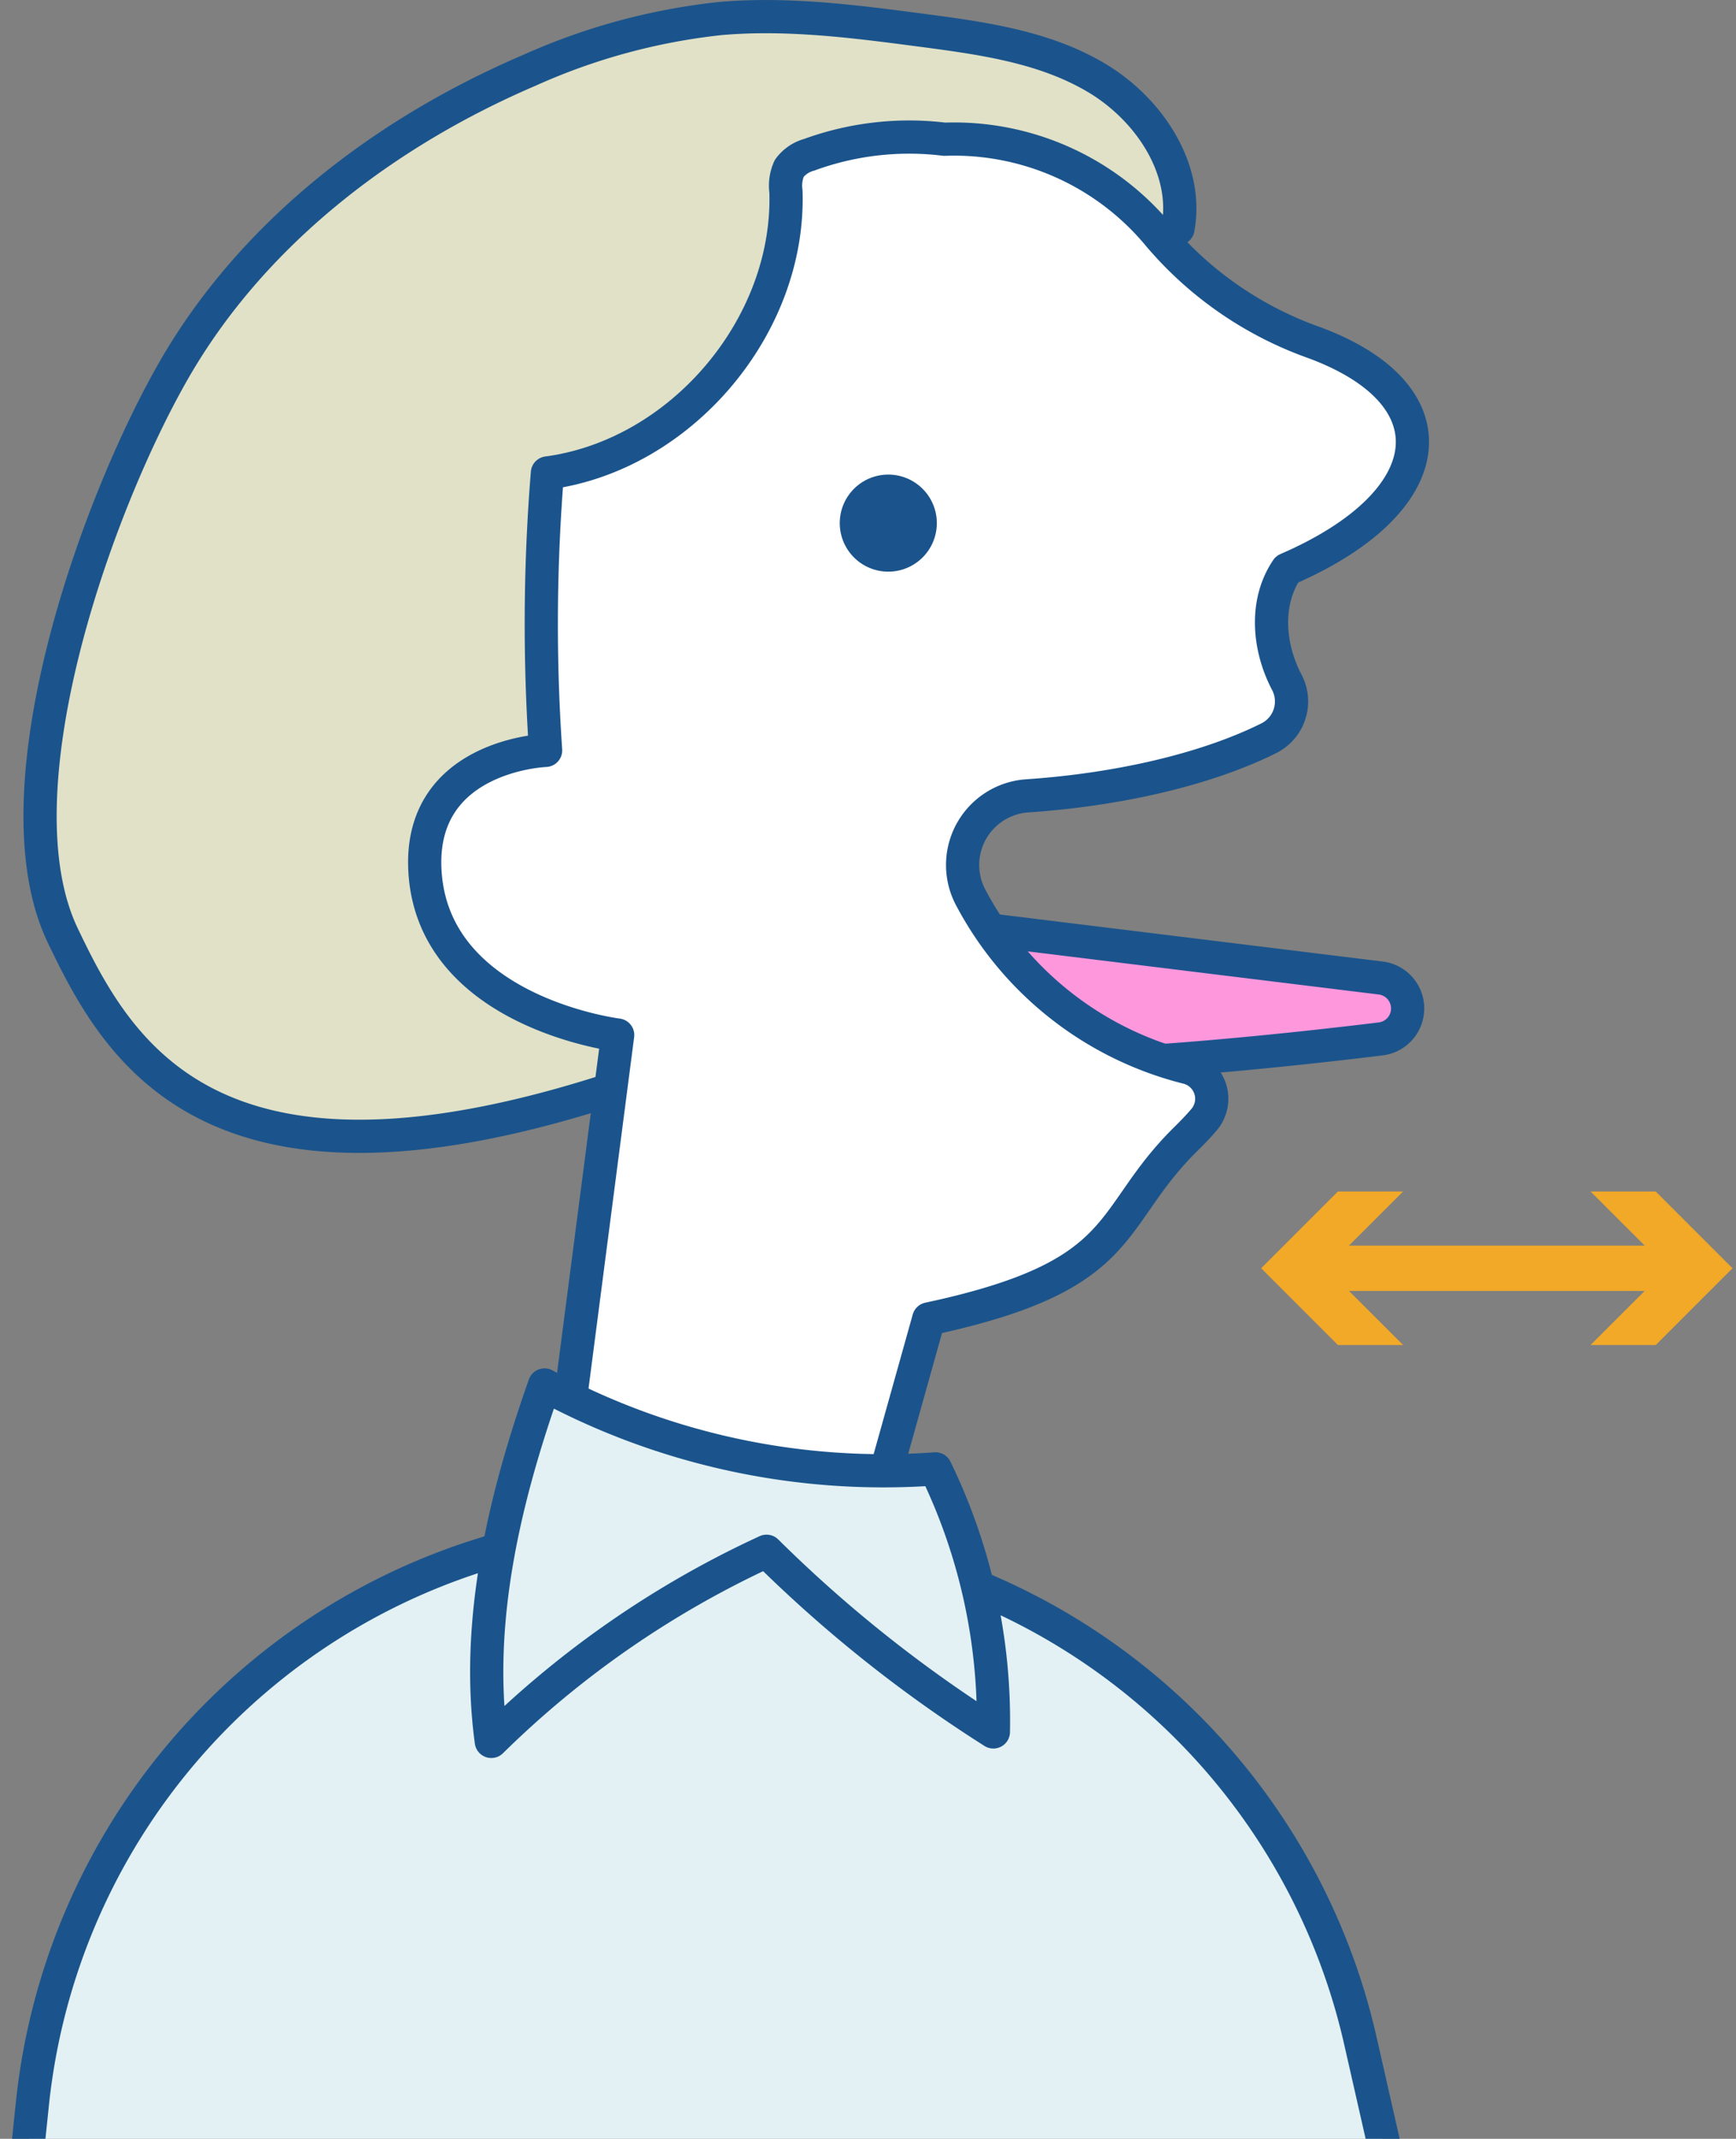
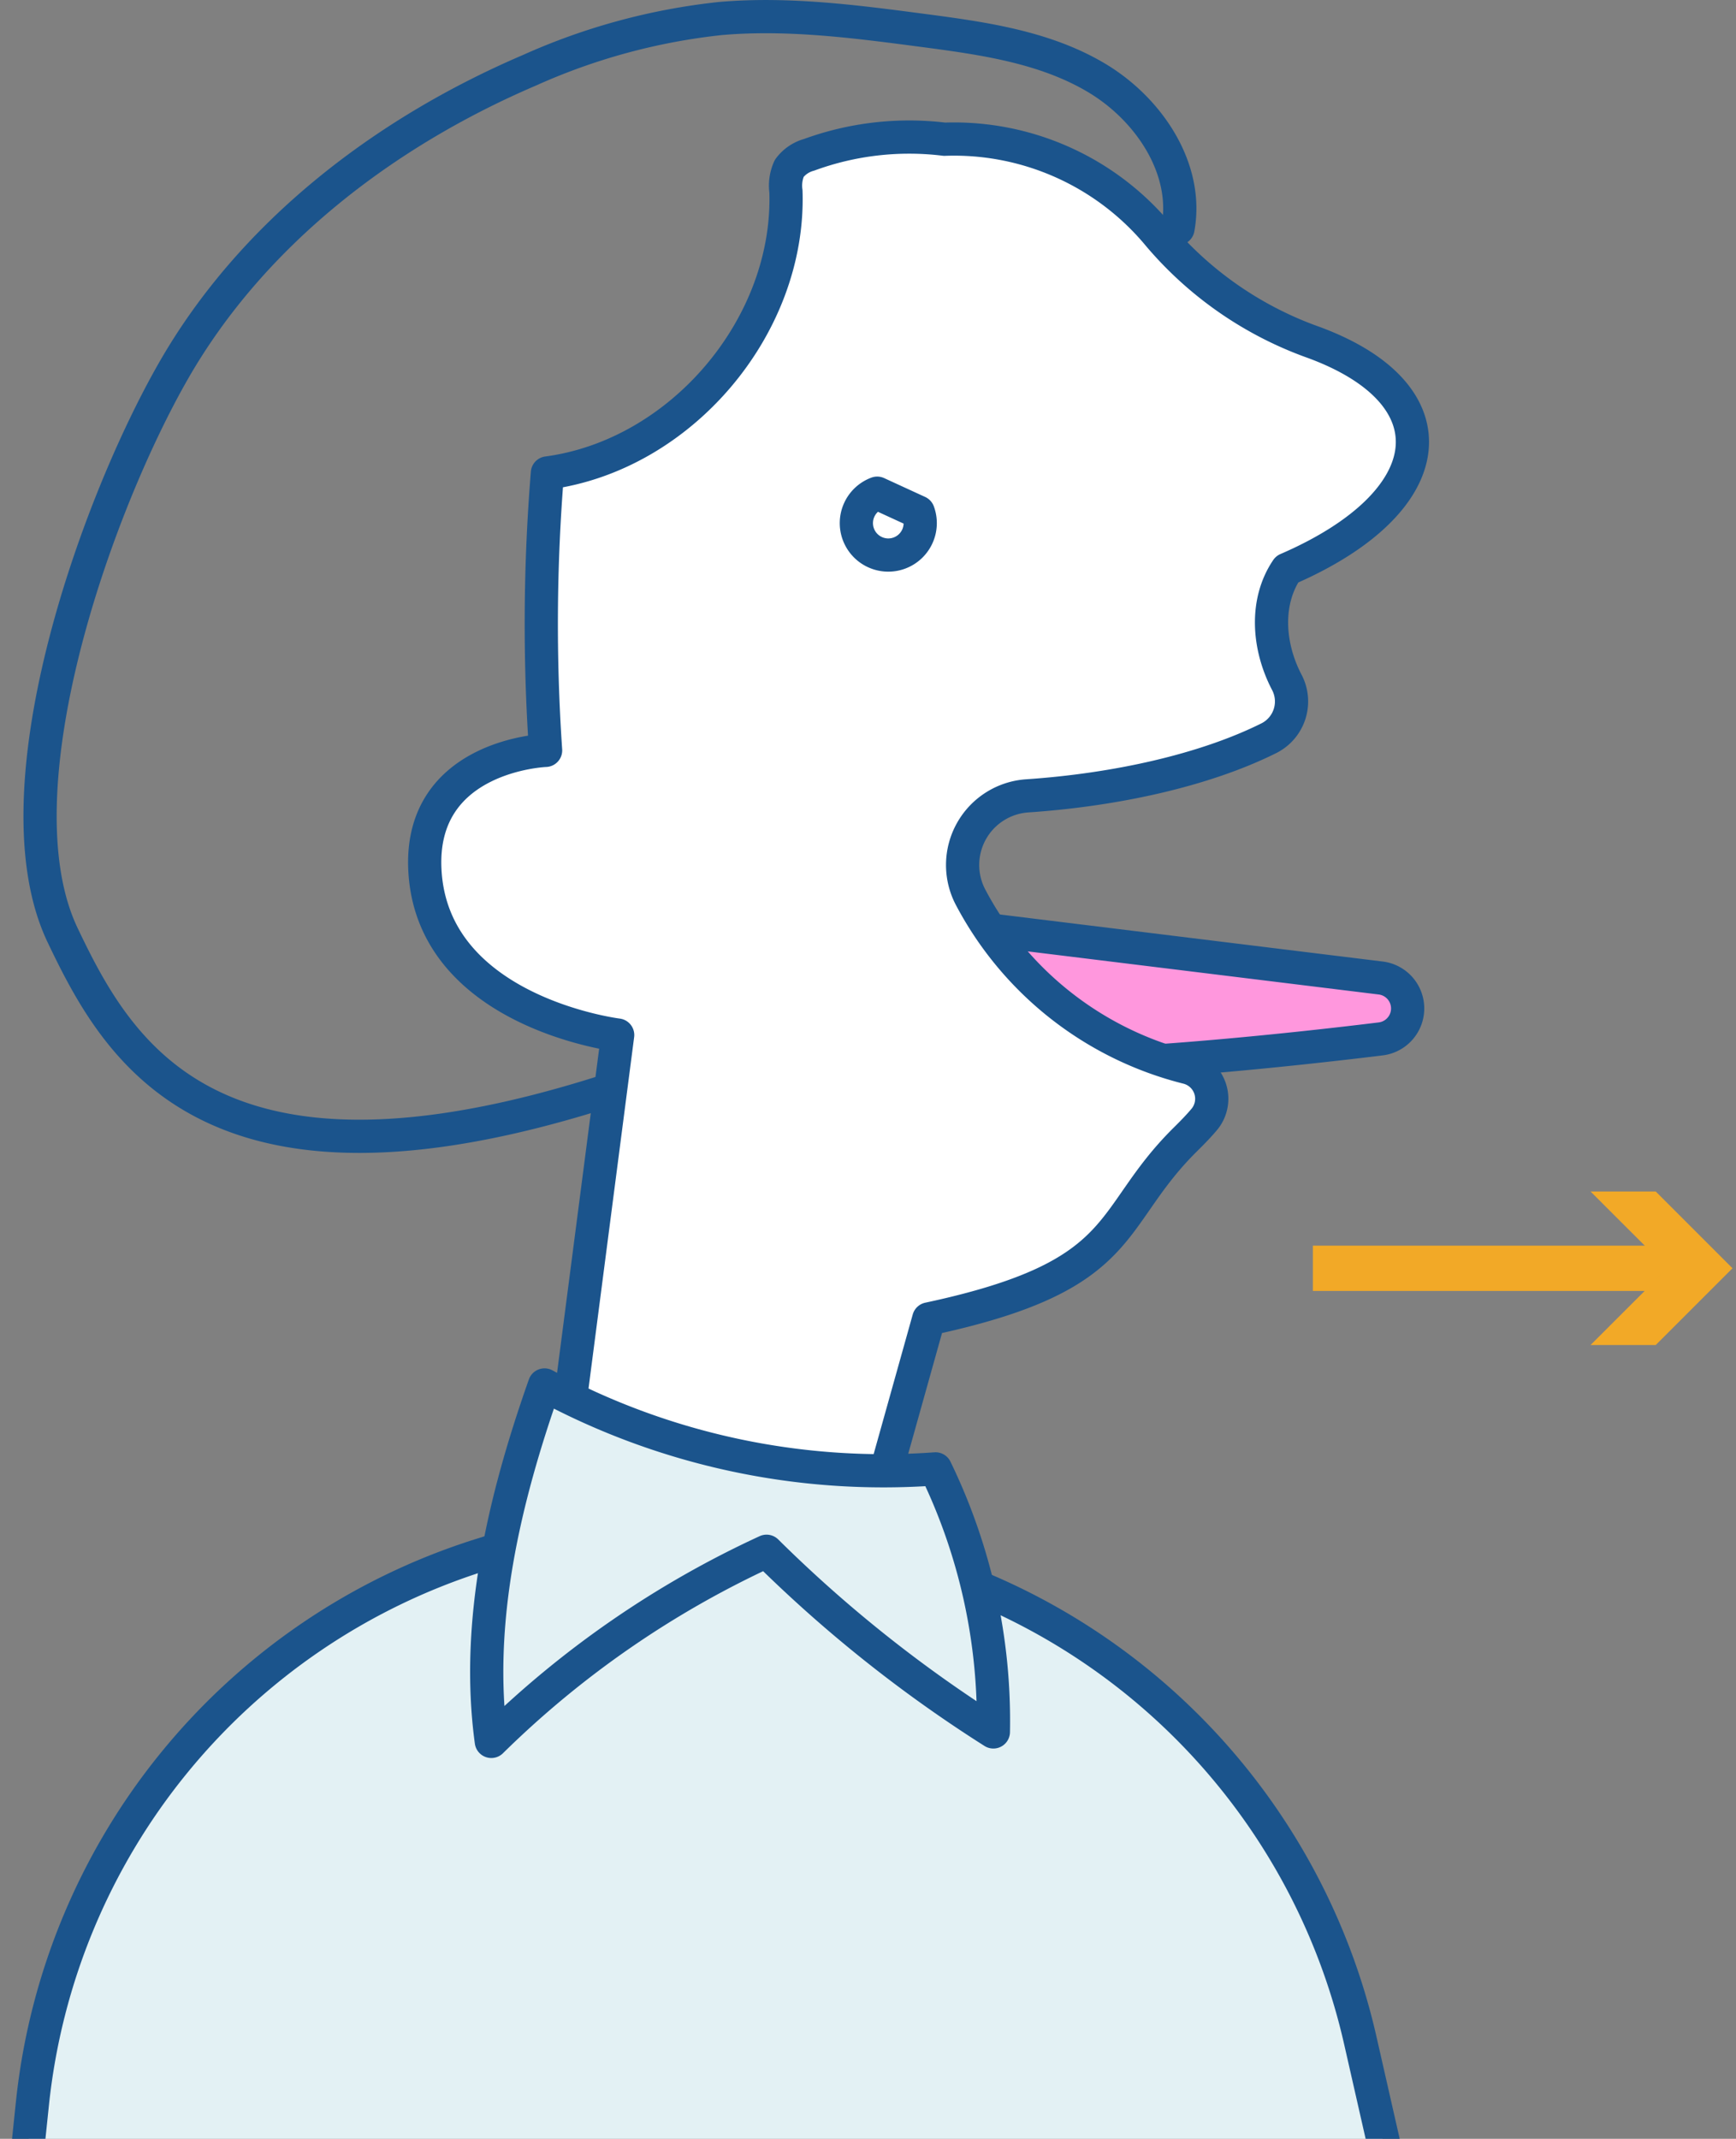
<svg xmlns="http://www.w3.org/2000/svg" width="138" height="170" viewBox="0 0 138 170">
  <rect x="0" y="0" width="138" height="170" fill="#808080" stroke="none" />
  <defs>
    <clipPath id="clip-path">
      <rect id="長方形_27" data-name="長方形 27" width="138" height="170" transform="translate(27 741)" fill="#b5b5b5" />
    </clipPath>
    <clipPath id="clip-path-2">
      <rect id="長方形_24" data-name="長方形 24" width="137.725" height="180.581" fill="none" />
    </clipPath>
  </defs>
  <g id="img-07" transform="translate(-27 -741)" clip-path="url(#clip-path)">
    <g id="グループ_31" data-name="グループ 31" transform="translate(27 741)">
      <g id="グループ_30" data-name="グループ 30" clip-path="url(#clip-path-2)">
        <path id="パス_151" data-name="パス 151" d="M77.291,73.747l32.465,3.989a2.438,2.438,0,0,1,.009,4.839c-5.922.728-24.482,2.845-33.5,1.989-10.817-1.026,1.026-10.817,1.026-10.817" fill="#ff97dd" />
        <path id="パス_152" data-name="パス 152" d="M77.291,73.747l32.465,3.989a2.438,2.438,0,0,1,.009,4.839c-5.922.728-24.482,2.845-33.5,1.989C65.448,83.538,77.291,73.747,77.291,73.747Z" fill="none" stroke="#1b548c" stroke-linecap="round" stroke-linejoin="round" stroke-width="2.64" />
-         <path id="パス_153" data-name="パス 153" d="M93.641,18.163c.874-4.751-2.319-9.5-6.472-11.974S78.078,3.038,73.288,2.407c-5.314-.7-10.68-1.4-16.02-.935A49.947,49.947,0,0,0,42.085,5.587c-11.558,4.947-22.073,13-28.311,23.915S-.433,62.992,4.981,74.339C9.528,83.868,17.308,97.917,52.3,85.319" fill="#e1e1c7" />
        <path id="パス_154" data-name="パス 154" d="M93.641,18.163c.874-4.751-2.319-9.5-6.472-11.974S78.078,3.038,73.288,2.407c-5.314-.7-10.68-1.4-16.02-.935A49.947,49.947,0,0,0,42.085,5.587c-11.558,4.947-22.073,13-28.311,23.915S-.433,62.992,4.981,74.339C9.528,83.868,17.308,97.917,52.3,85.319" fill="none" stroke="#1b548c" stroke-linecap="round" stroke-linejoin="round" stroke-width="2.64" />
        <path id="パス_155" data-name="パス 155" d="M43.371,59.643s-10.06.363-9.595,9.507C34.351,80.466,49.1,82.27,49.1,82.27l-4,30.81s.491,10.782,23.554,10.233l5.174-18.479c16.115-3.439,13.983-7.911,20.388-14.253.511-.505,1.031-1.031,1.5-1.588a2.559,2.559,0,0,0-1.287-4.13,26.871,26.871,0,0,1-17.3-13.594,5.509,5.509,0,0,1,4.54-8.012c7.021-.476,14.105-2.033,19.234-4.6a3.268,3.268,0,0,0,1.364-4.471c-1.468-2.842-1.713-6.347.04-8.935,12.414-5.368,13.374-13.9,2.1-18.042a28.8,28.8,0,0,1-12.288-8.492A21.111,21.111,0,0,0,75.08,11.066a23.165,23.165,0,0,0-10.766,1.24,2.907,2.907,0,0,0-1.576,1.077,3.351,3.351,0,0,0-.261,1.831c.346,10.712-8.338,20.962-18.961,22.379a147.934,147.934,0,0,0-.145,22.05" fill="#fff" />
        <path id="パス_156" data-name="パス 156" d="M43.371,59.643s-10.06.363-9.595,9.507C34.351,80.466,49.1,82.27,49.1,82.27l-4,30.81s.491,10.782,23.554,10.233l5.174-18.479c16.115-3.439,13.983-7.911,20.388-14.253.511-.505,1.031-1.031,1.5-1.588a2.559,2.559,0,0,0-1.287-4.13,26.871,26.871,0,0,1-17.3-13.594,5.509,5.509,0,0,1,4.54-8.012c7.021-.476,14.105-2.033,19.234-4.6a3.268,3.268,0,0,0,1.364-4.471c-1.468-2.842-1.713-6.347.04-8.935,12.414-5.368,13.374-13.9,2.1-18.042a28.8,28.8,0,0,1-12.288-8.492A21.111,21.111,0,0,0,75.08,11.066a23.165,23.165,0,0,0-10.766,1.24,2.907,2.907,0,0,0-1.576,1.077,3.351,3.351,0,0,0-.261,1.831c.346,10.712-8.338,20.962-18.961,22.379A147.934,147.934,0,0,0,43.371,59.643Z" fill="none" stroke="#1b548c" stroke-linecap="round" stroke-linejoin="round" stroke-width="2.64" />
-         <path id="パス_157" data-name="パス 157" d="M72.994,40.7a2.538,2.538,0,1,1-3.263-1.5,2.54,2.54,0,0,1,3.263,1.5" fill="#1b548c" />
-         <path id="パス_158" data-name="パス 158" d="M72.994,40.7a2.538,2.538,0,1,1-3.263-1.5A2.54,2.54,0,0,1,72.994,40.7Z" fill="none" stroke="#1b548c" stroke-linecap="round" stroke-linejoin="round" stroke-width="2.64" />
+         <path id="パス_158" data-name="パス 158" d="M72.994,40.7a2.538,2.538,0,1,1-3.263-1.5Z" fill="none" stroke="#1b548c" stroke-linecap="round" stroke-linejoin="round" stroke-width="2.64" />
        <path id="パス_159" data-name="パス 159" d="M1.32,179.261l1.255-12.045a51.306,51.306,0,0,1,35.514-43.588l18.376-5.83,20.357,7.977a51.306,51.306,0,0,1,31.311,36.4l3.453,15.192" fill="#e3f1f4" />
        <path id="パス_160" data-name="パス 160" d="M1.32,179.261l1.255-12.045a51.306,51.306,0,0,1,35.514-43.588l18.376-5.83,20.357,7.977a51.306,51.306,0,0,1,31.311,36.4l3.453,15.192" fill="none" stroke="#1b548c" stroke-linecap="round" stroke-linejoin="round" stroke-width="2.64" />
        <path id="パス_161" data-name="パス 161" d="M43.286,110.082a56.634,56.634,0,0,0,31.08,6.67,45.787,45.787,0,0,1,4.6,20.908A106.883,106.883,0,0,1,60.936,123.3a77.2,77.2,0,0,0-21.88,15.114c-1.294-9.519,1.034-19.269,4.23-28.329" fill="#e3f1f4" />
        <path id="パス_162" data-name="パス 162" d="M43.286,110.082a56.634,56.634,0,0,0,31.08,6.67,45.787,45.787,0,0,1,4.6,20.908A106.883,106.883,0,0,1,60.936,123.3a77.2,77.2,0,0,0-21.88,15.114C37.762,128.892,40.09,119.142,43.286,110.082Z" fill="none" stroke="#1b548c" stroke-linecap="round" stroke-linejoin="round" stroke-width="2.64" />
        <line id="線_31" data-name="線 31" x1="29.245" transform="translate(104.365 100.809)" fill="none" stroke="#f2a927" stroke-miterlimit="10" stroke-width="3.6" />
        <path id="パス_163" data-name="パス 163" d="M126.439,94.706l6.106,6.1-6.106,6.1h5.182l6.1-6.1-6.1-6.1Z" fill="#f2a927" />
-         <path id="パス_164" data-name="パス 164" d="M111.536,94.706l-6.106,6.1,6.106,6.1h-5.182l-6.1-6.1,6.1-6.1Z" fill="#f2a927" />
      </g>
    </g>
  </g>
</svg>